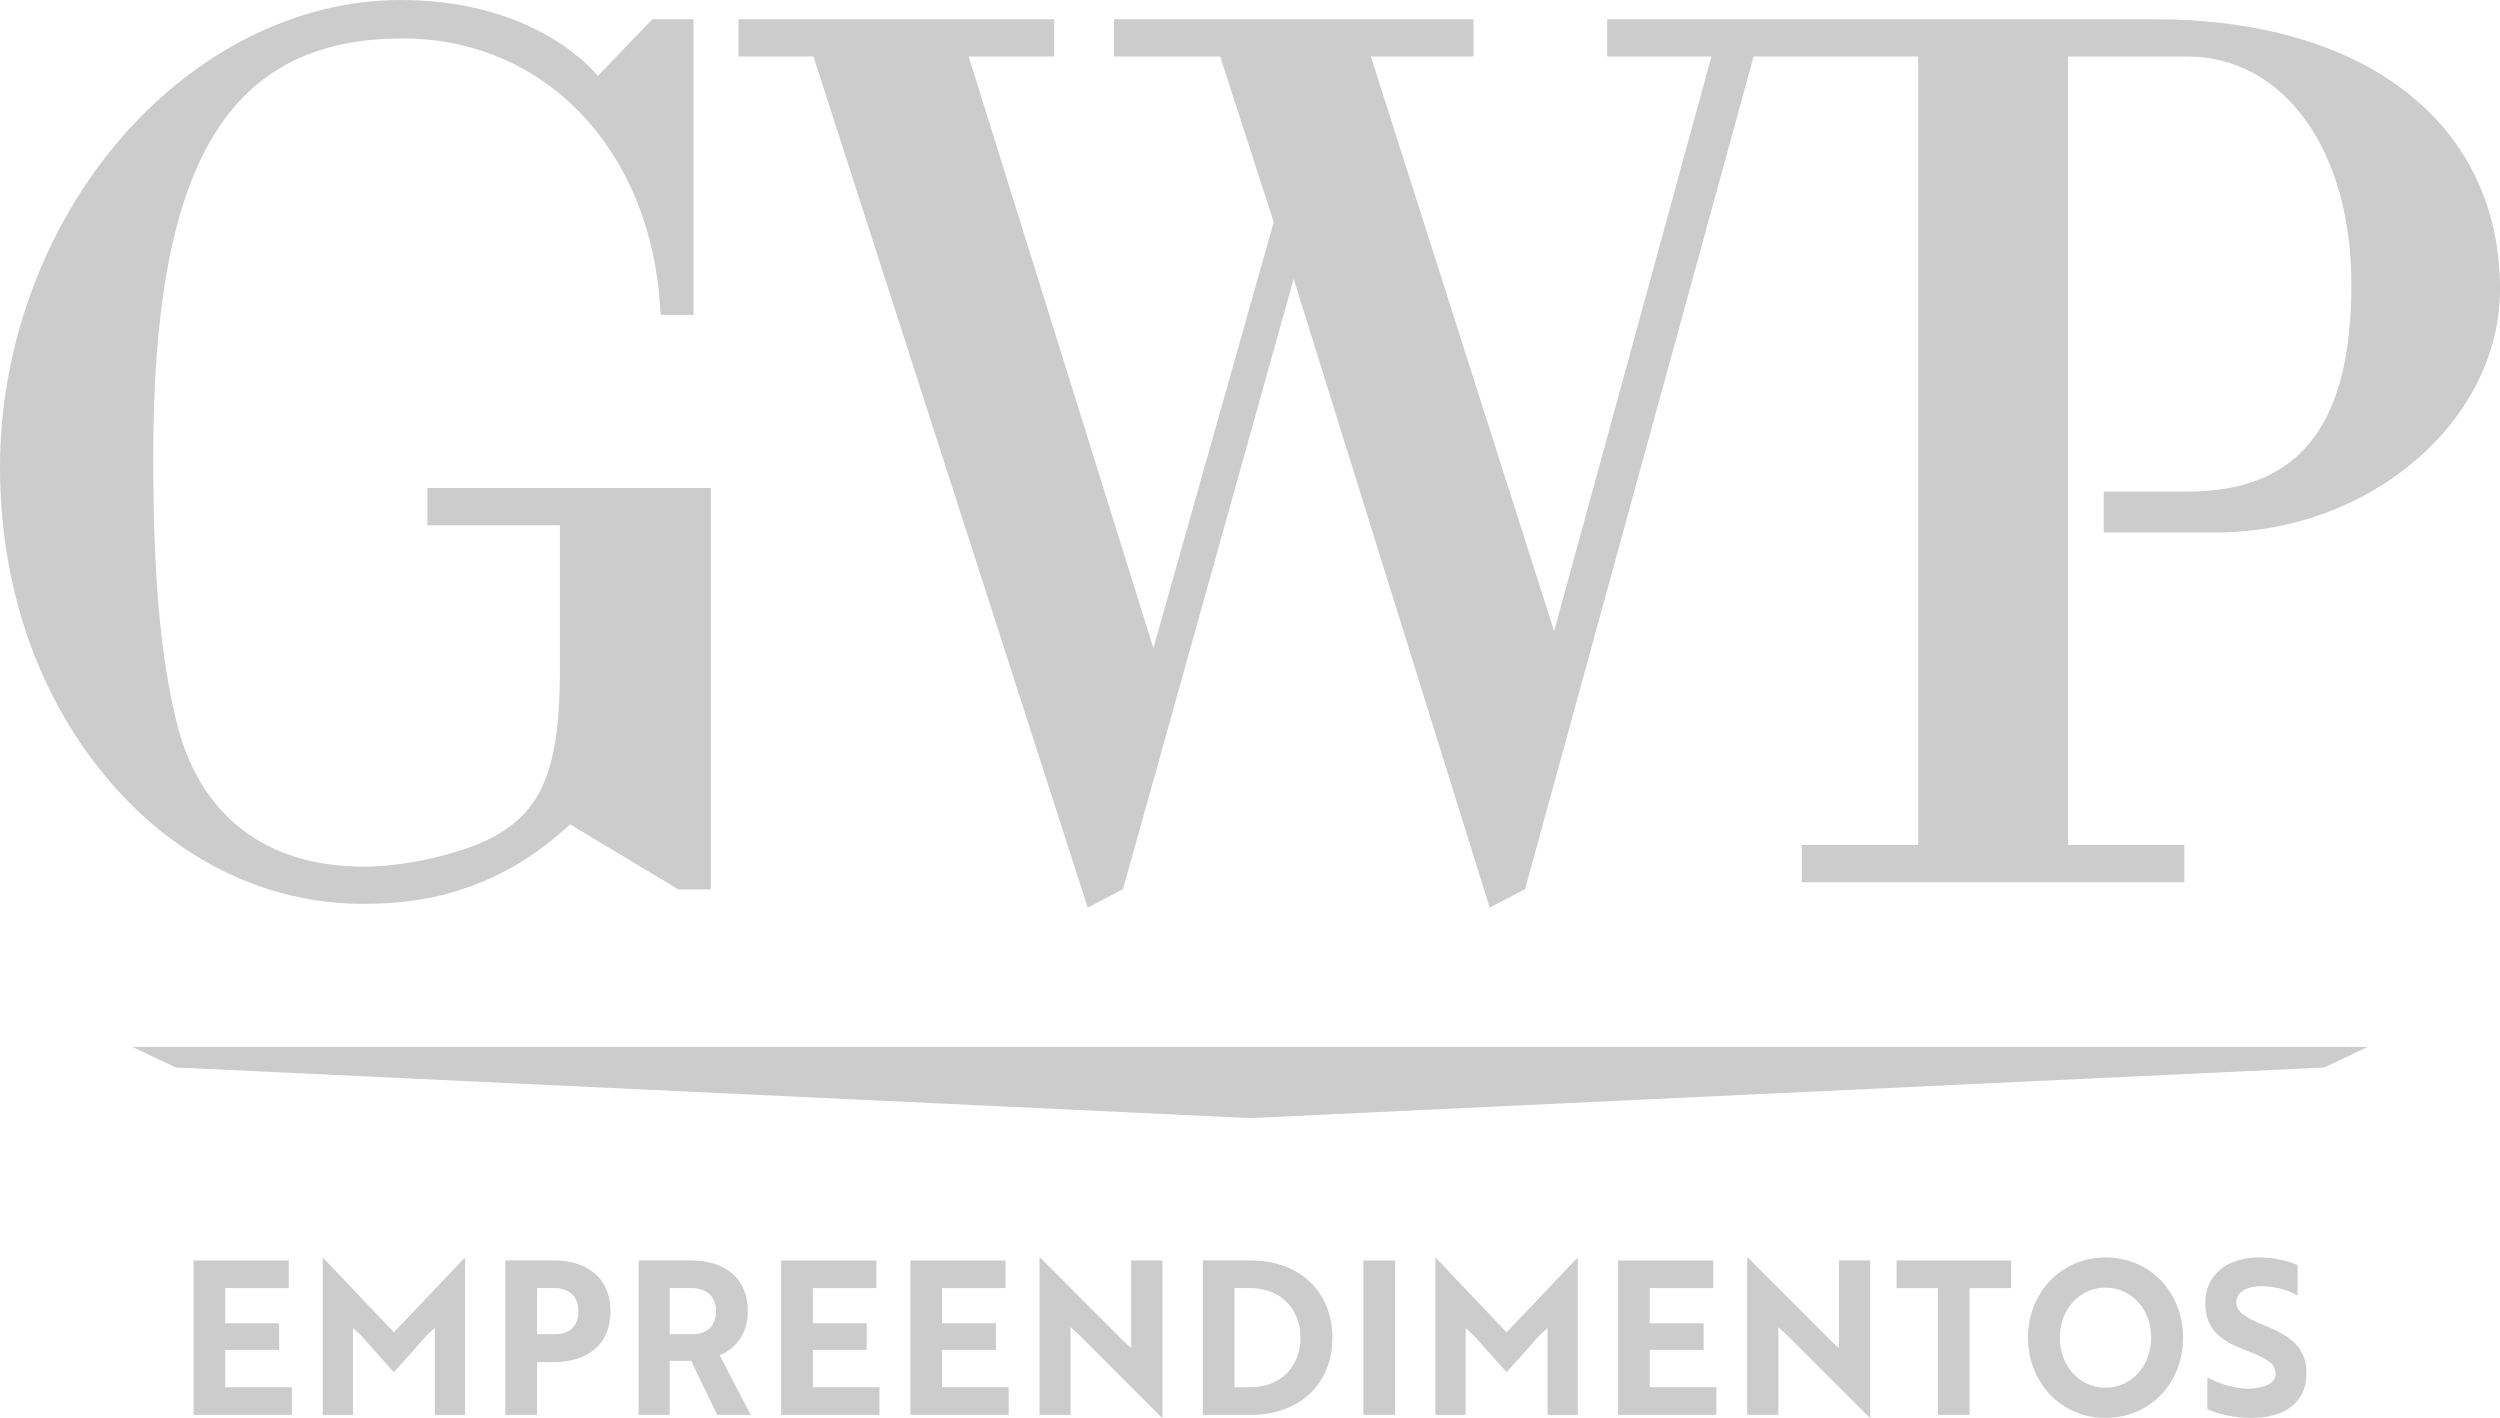
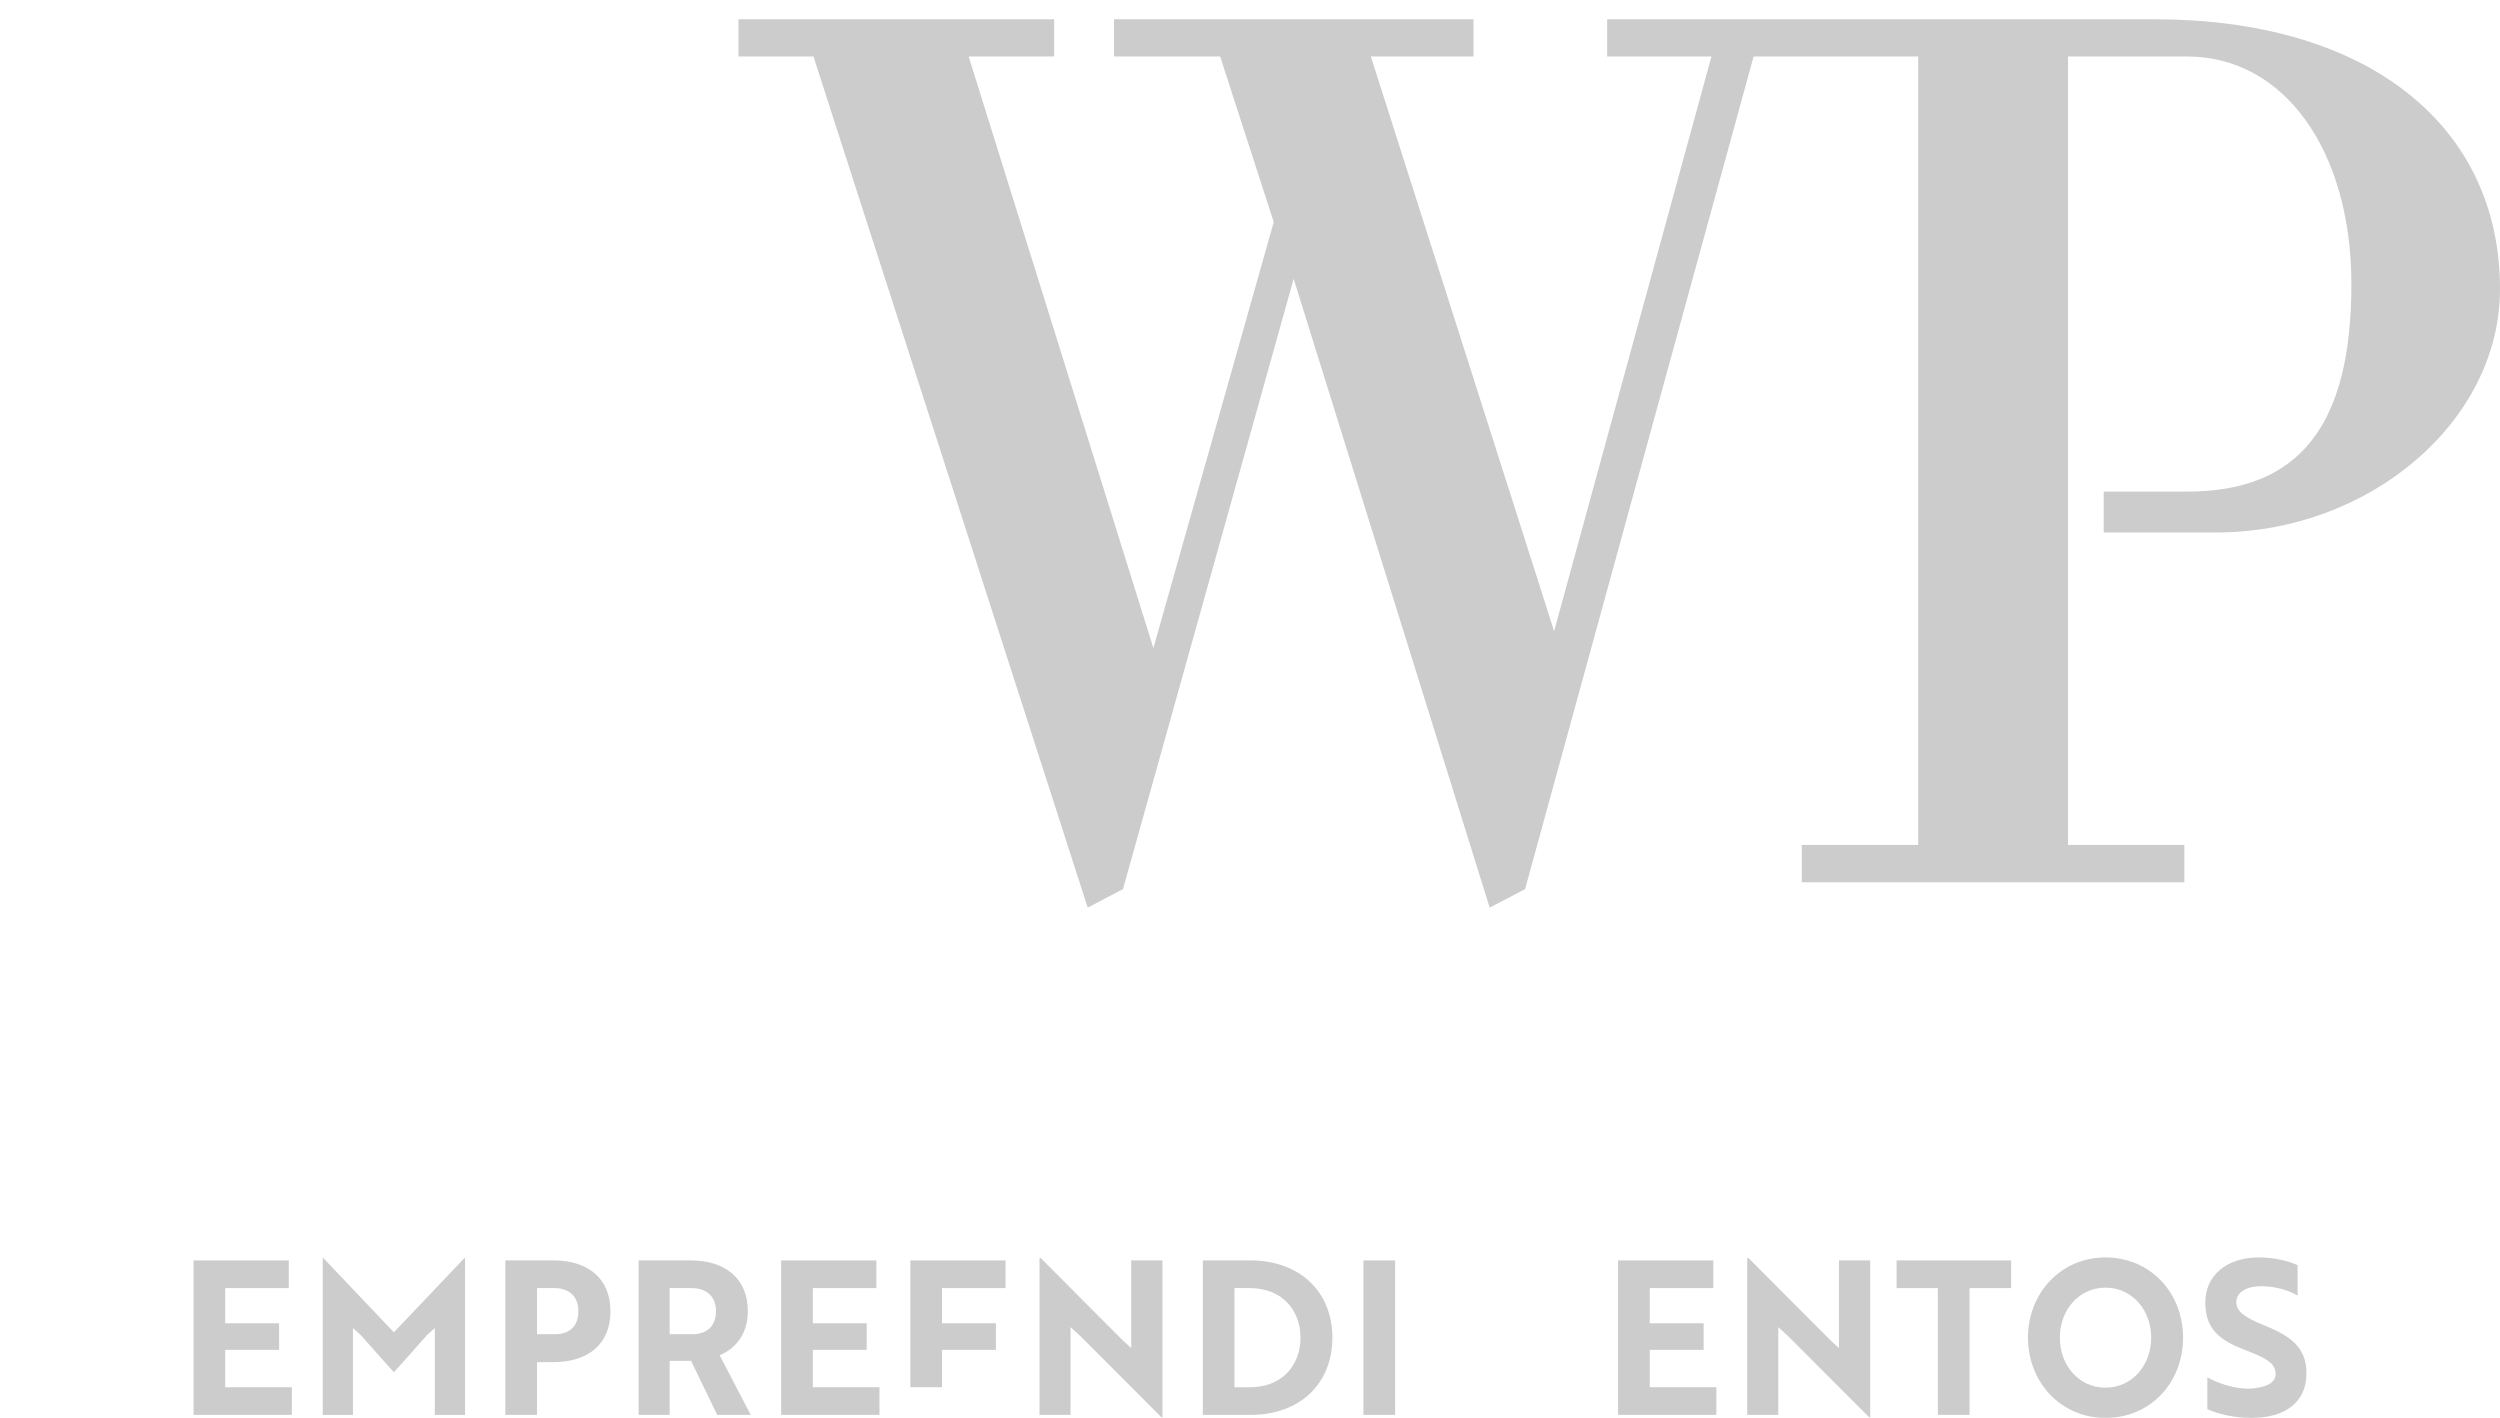
<svg xmlns="http://www.w3.org/2000/svg" width="67" height="38" viewBox="0 0 67 38" fill="none">
  <g opacity="0.2" clip-path="url(#clip0_52_96)">
    <path d="M6.036 36.177H7.48V35.464H6.036V34.521H7.739V33.779H5.187V37.919H7.822V37.178H6.036V36.177Z" fill="black" />
    <path d="M10.556 35.706L8.665 33.716H8.649V37.92H9.459V35.591L9.669 35.781C9.966 36.114 10.258 36.447 10.556 36.776C10.854 36.448 11.151 36.114 11.443 35.781L11.653 35.591V37.92H12.463V33.716H12.447L10.556 35.706H10.556Z" fill="black" />
    <path d="M14.833 33.779H13.543V37.919H14.392V36.505H14.833C15.748 36.505 16.36 36.033 16.36 35.142C16.36 34.25 15.748 33.779 14.833 33.779V33.779ZM14.877 35.757H14.392V34.521H14.855C15.236 34.521 15.5 34.728 15.5 35.142C15.5 35.556 15.246 35.757 14.877 35.757Z" fill="black" />
    <path d="M20.042 35.142C20.042 34.257 19.43 33.779 18.509 33.779H17.115V37.919H17.947V36.471H18.521L19.221 37.919H20.119L19.287 36.321C19.717 36.143 20.042 35.746 20.042 35.142H20.042ZM18.554 35.757H17.947V34.521H18.531C18.918 34.521 19.188 34.728 19.188 35.142C19.188 35.556 18.928 35.757 18.554 35.757Z" fill="black" />
    <path d="M21.784 36.177H23.228V35.464H21.784V34.521H23.487V33.779H20.935V37.919H23.57V37.178H21.784V36.177Z" fill="black" />
-     <path d="M25.246 36.177H26.69V35.464H25.246V34.521H26.949V33.779H24.397V37.919H27.032V37.178H25.246V36.177Z" fill="black" />
+     <path d="M25.246 36.177H26.69V35.464H25.246V34.521H26.949V33.779H24.397V37.919V37.178H25.246V36.177Z" fill="black" />
    <path d="M30.317 36.131L30.063 35.895L27.891 33.716H27.859V37.919H28.691V35.568L28.95 35.804L31.127 37.983H31.154V33.779H30.317V36.131Z" fill="black" />
    <path d="M33.503 33.779H32.235V37.919H33.514C34.859 37.919 35.708 37.063 35.708 35.849C35.708 34.636 34.853 33.779 33.503 33.779ZM33.503 37.178H33.084V34.521H33.492C34.352 34.521 34.853 35.102 34.853 35.849C34.853 36.597 34.352 37.178 33.503 37.178Z" fill="black" />
    <path d="M37.389 33.779H36.54V37.919H37.389V33.779Z" fill="black" />
-     <path d="M40.376 35.706L38.486 33.716H38.469V37.92H39.28V35.591L39.489 35.781C39.787 36.114 40.079 36.447 40.377 36.776C40.674 36.448 40.972 36.114 41.264 35.781L41.474 35.591V37.92H42.284V33.716H42.268L40.377 35.706H40.376Z" fill="black" />
    <path d="M44.213 36.177H45.657V35.464H44.213V34.521H45.916V33.779H43.364V37.919H45.999V37.178H44.213V36.177Z" fill="black" />
    <path d="M49.284 36.131L49.031 35.895L46.859 33.716H46.826V37.919H47.658V35.568L47.917 35.804L50.094 37.983H50.122V33.779H49.284V36.131Z" fill="black" />
    <path d="M50.828 34.521H51.935V37.919H52.784V34.521H53.898V33.779H50.828V34.521Z" fill="black" />
    <path d="M56.428 33.699C55.226 33.699 54.35 34.659 54.35 35.849C54.35 37.04 55.226 38 56.428 38C57.63 38 58.506 37.057 58.506 35.849C58.506 34.642 57.624 33.699 56.428 33.699ZM56.428 37.189C55.712 37.189 55.204 36.591 55.204 35.849C55.204 35.108 55.712 34.509 56.428 34.509C57.144 34.509 57.652 35.113 57.652 35.849C57.652 36.586 57.144 37.189 56.428 37.189Z" fill="black" />
    <path d="M60.689 35.522C60.149 35.309 59.934 35.142 59.934 34.901C59.934 34.636 60.198 34.47 60.606 34.47C60.97 34.47 61.345 34.579 61.576 34.723V33.906C61.328 33.791 60.937 33.699 60.54 33.699C59.686 33.699 59.102 34.171 59.102 34.907C59.102 35.643 59.51 35.931 60.204 36.195C60.75 36.402 60.987 36.546 60.987 36.822C60.987 37.023 60.811 37.144 60.508 37.19C60.403 37.213 60.282 37.219 60.155 37.213C59.796 37.19 59.433 37.063 59.157 36.914V37.765C59.444 37.897 59.885 38.001 60.337 38.001C61.273 38.001 61.814 37.552 61.814 36.805C61.814 36.109 61.384 35.804 60.69 35.523L60.689 35.522Z" fill="black" />
-     <path d="M3.548 28.058L4.711 28.608L33.5 29.965L62.289 28.608L63.452 28.058H3.548Z" fill="black" />
    <path d="M64.472 2.453C62.837 1.186 60.515 0.517 57.753 0.517H43.072V1.514H45.867L41.65 16.915L36.739 1.514H39.489V0.517H29.856V1.514H32.7L34.136 5.95L30.911 17.369L25.96 1.514H28.251V0.517H19.791V1.514H21.801L29.151 24.324L30.096 23.829L34.67 7.472L39.923 24.324L40.872 23.829L46.997 1.514H51.408V22.645H48.289V23.644H58.54V22.645H55.422V1.514H58.617C61.208 1.514 63.017 4.025 63.017 7.618C63.017 11.41 61.618 13.175 58.617 13.175H56.379V14.27H59.389C63.514 14.27 67 11.284 67 7.747C67 5.566 66.125 3.735 64.471 2.453H64.472Z" fill="black" />
-     <path d="M10.919 24.156C11.812 24.056 12.673 23.787 13.473 23.378C14.13 23.043 14.73 22.6 15.277 22.093L18.181 23.837H19.05V13.078H11.455V14.077H15.005V17.959C15.005 21.158 14.317 22.267 11.936 22.911C11.203 23.111 10.402 23.226 9.741 23.226C7.095 23.226 5.311 21.827 4.716 19.286C4.289 17.5 4.107 15.388 4.107 12.225C4.107 4.38 6.106 1.031 10.791 1.031C14.584 1.031 17.422 3.985 17.692 8.215L17.706 8.44H18.587V0.517H17.481L16.02 2.036C16.02 2.036 14.479 0 10.729 0C7.984 0 5.239 1.369 3.2 3.754C1.166 6.131 0 9.324 0 12.515C0 15.705 1 18.603 2.819 20.798C4.648 23.008 7.106 24.224 9.741 24.224C10.133 24.224 10.53 24.201 10.919 24.156Z" fill="black" />
  </g>
  <defs>
    <clipPath id="clip0_52_96">
      <rect width="67" height="38" fill="white" />
    </clipPath>
  </defs>
</svg>